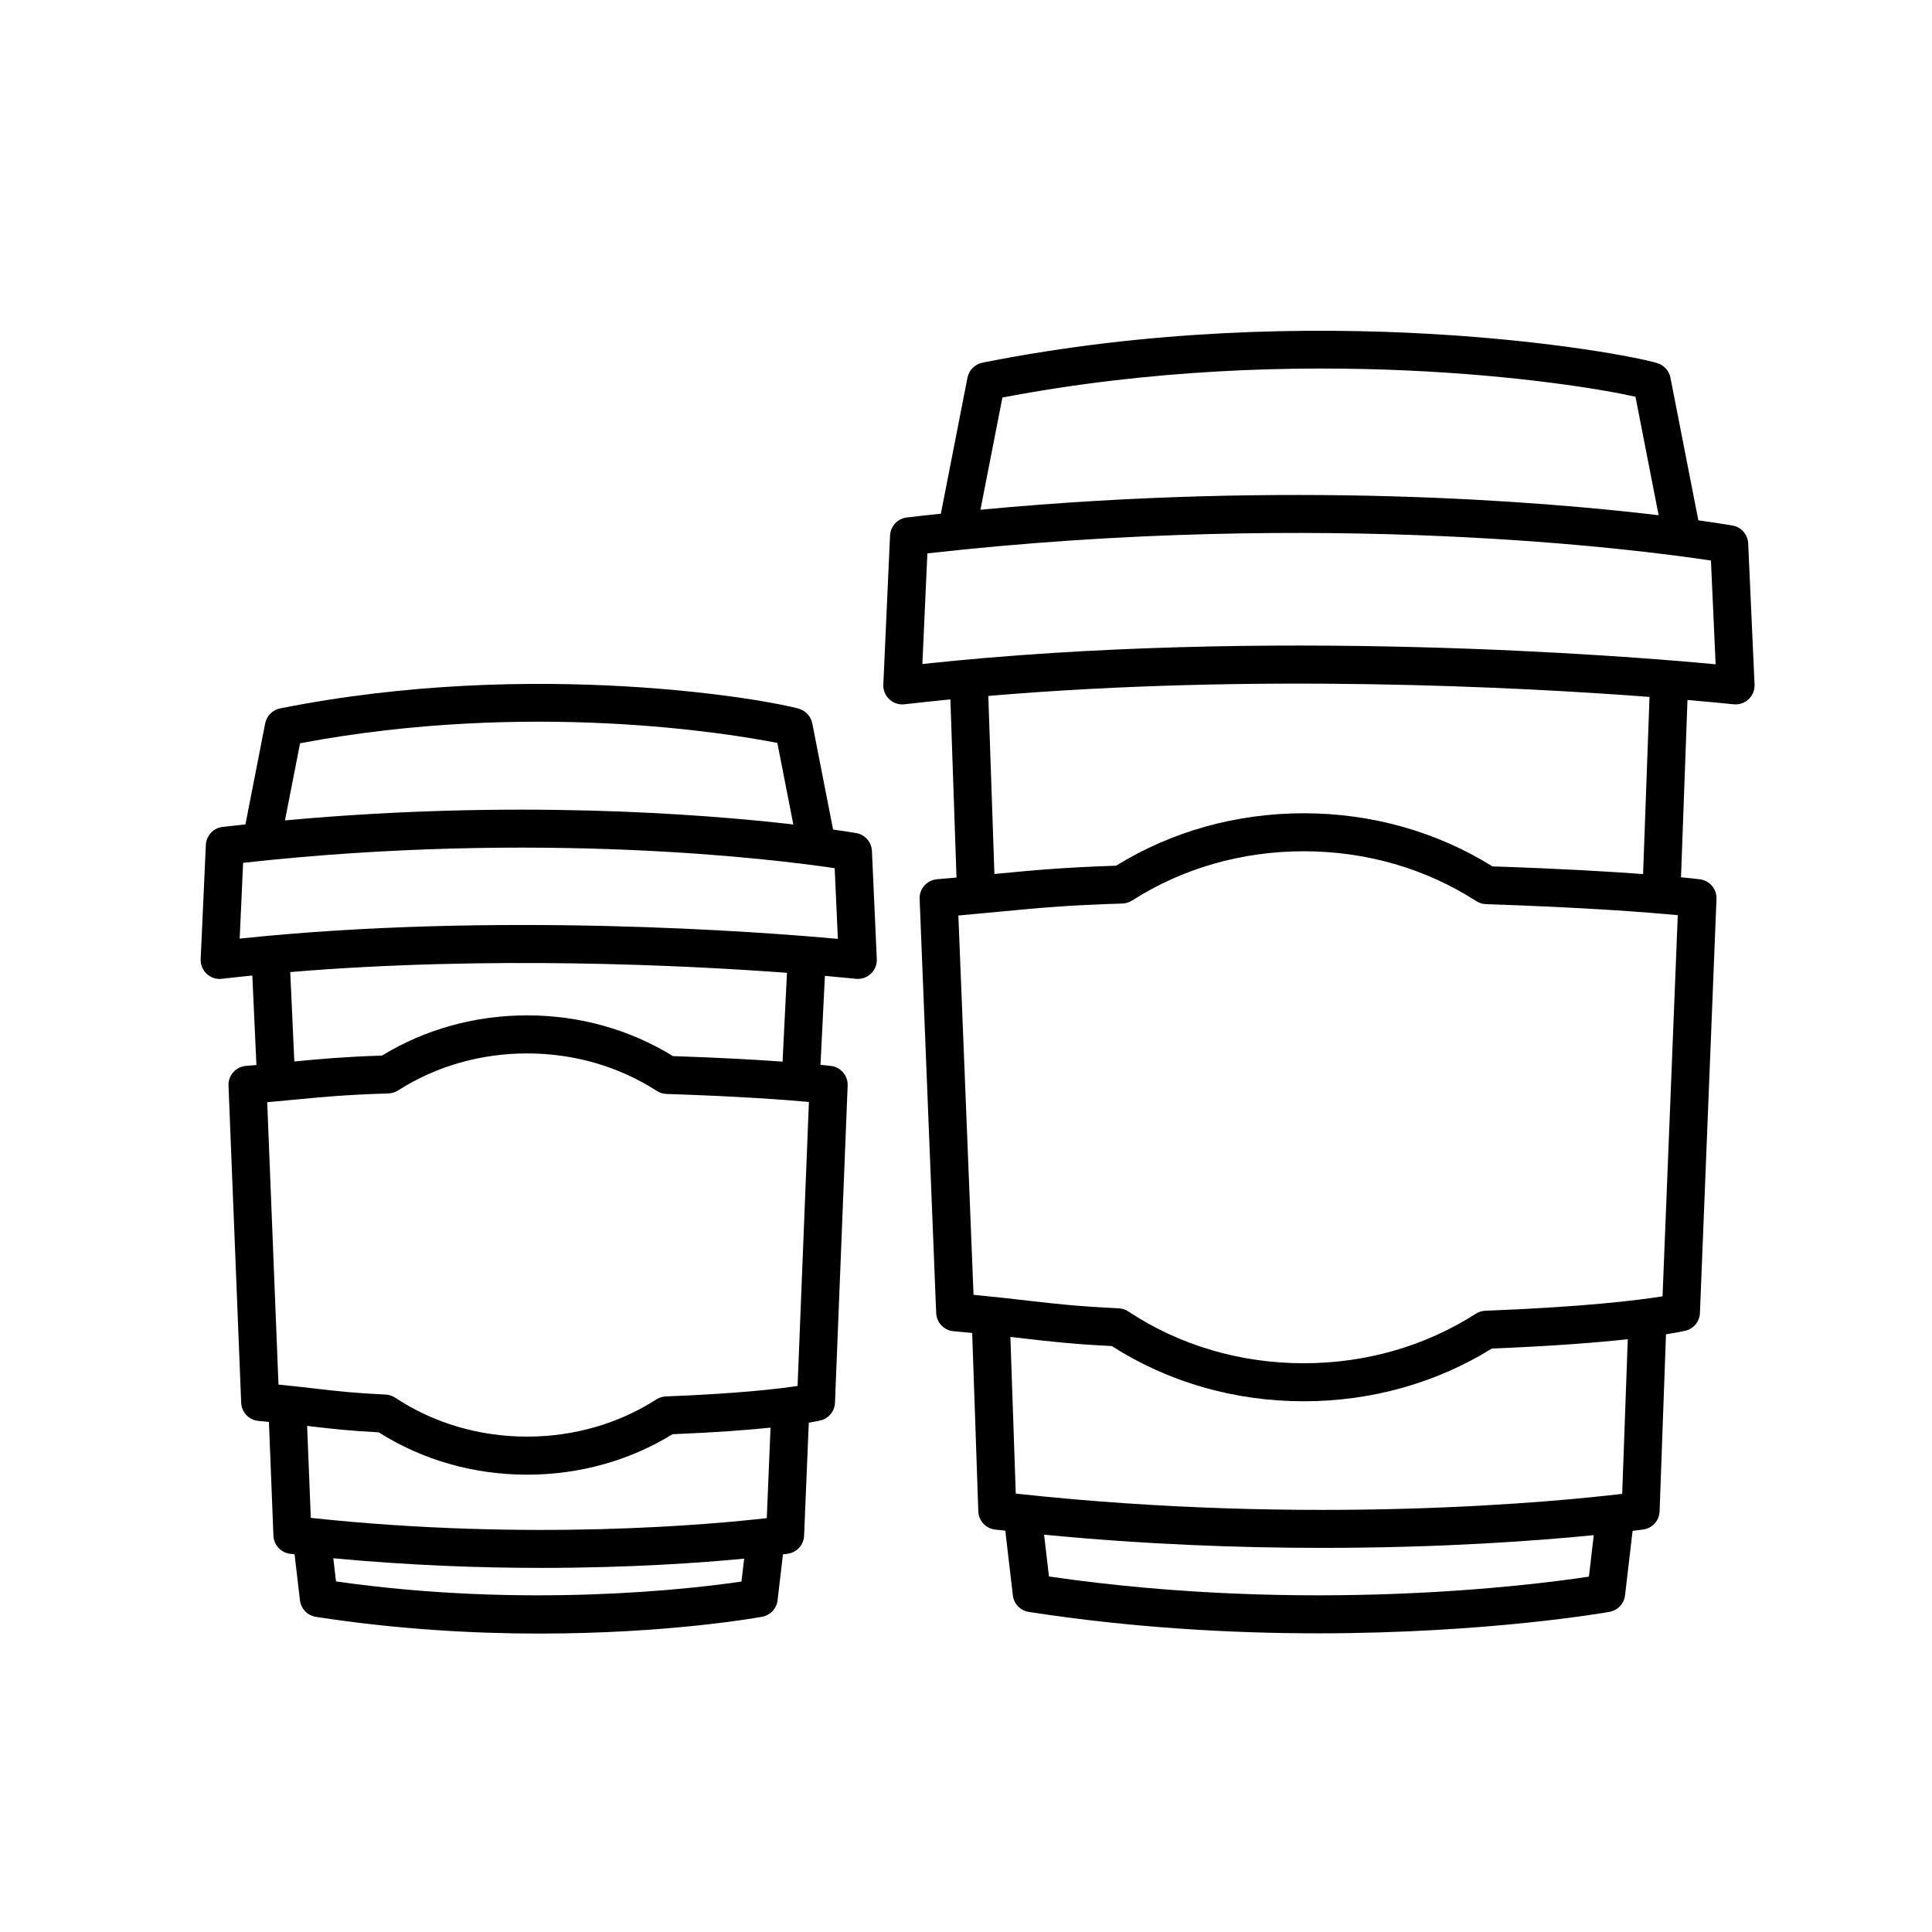
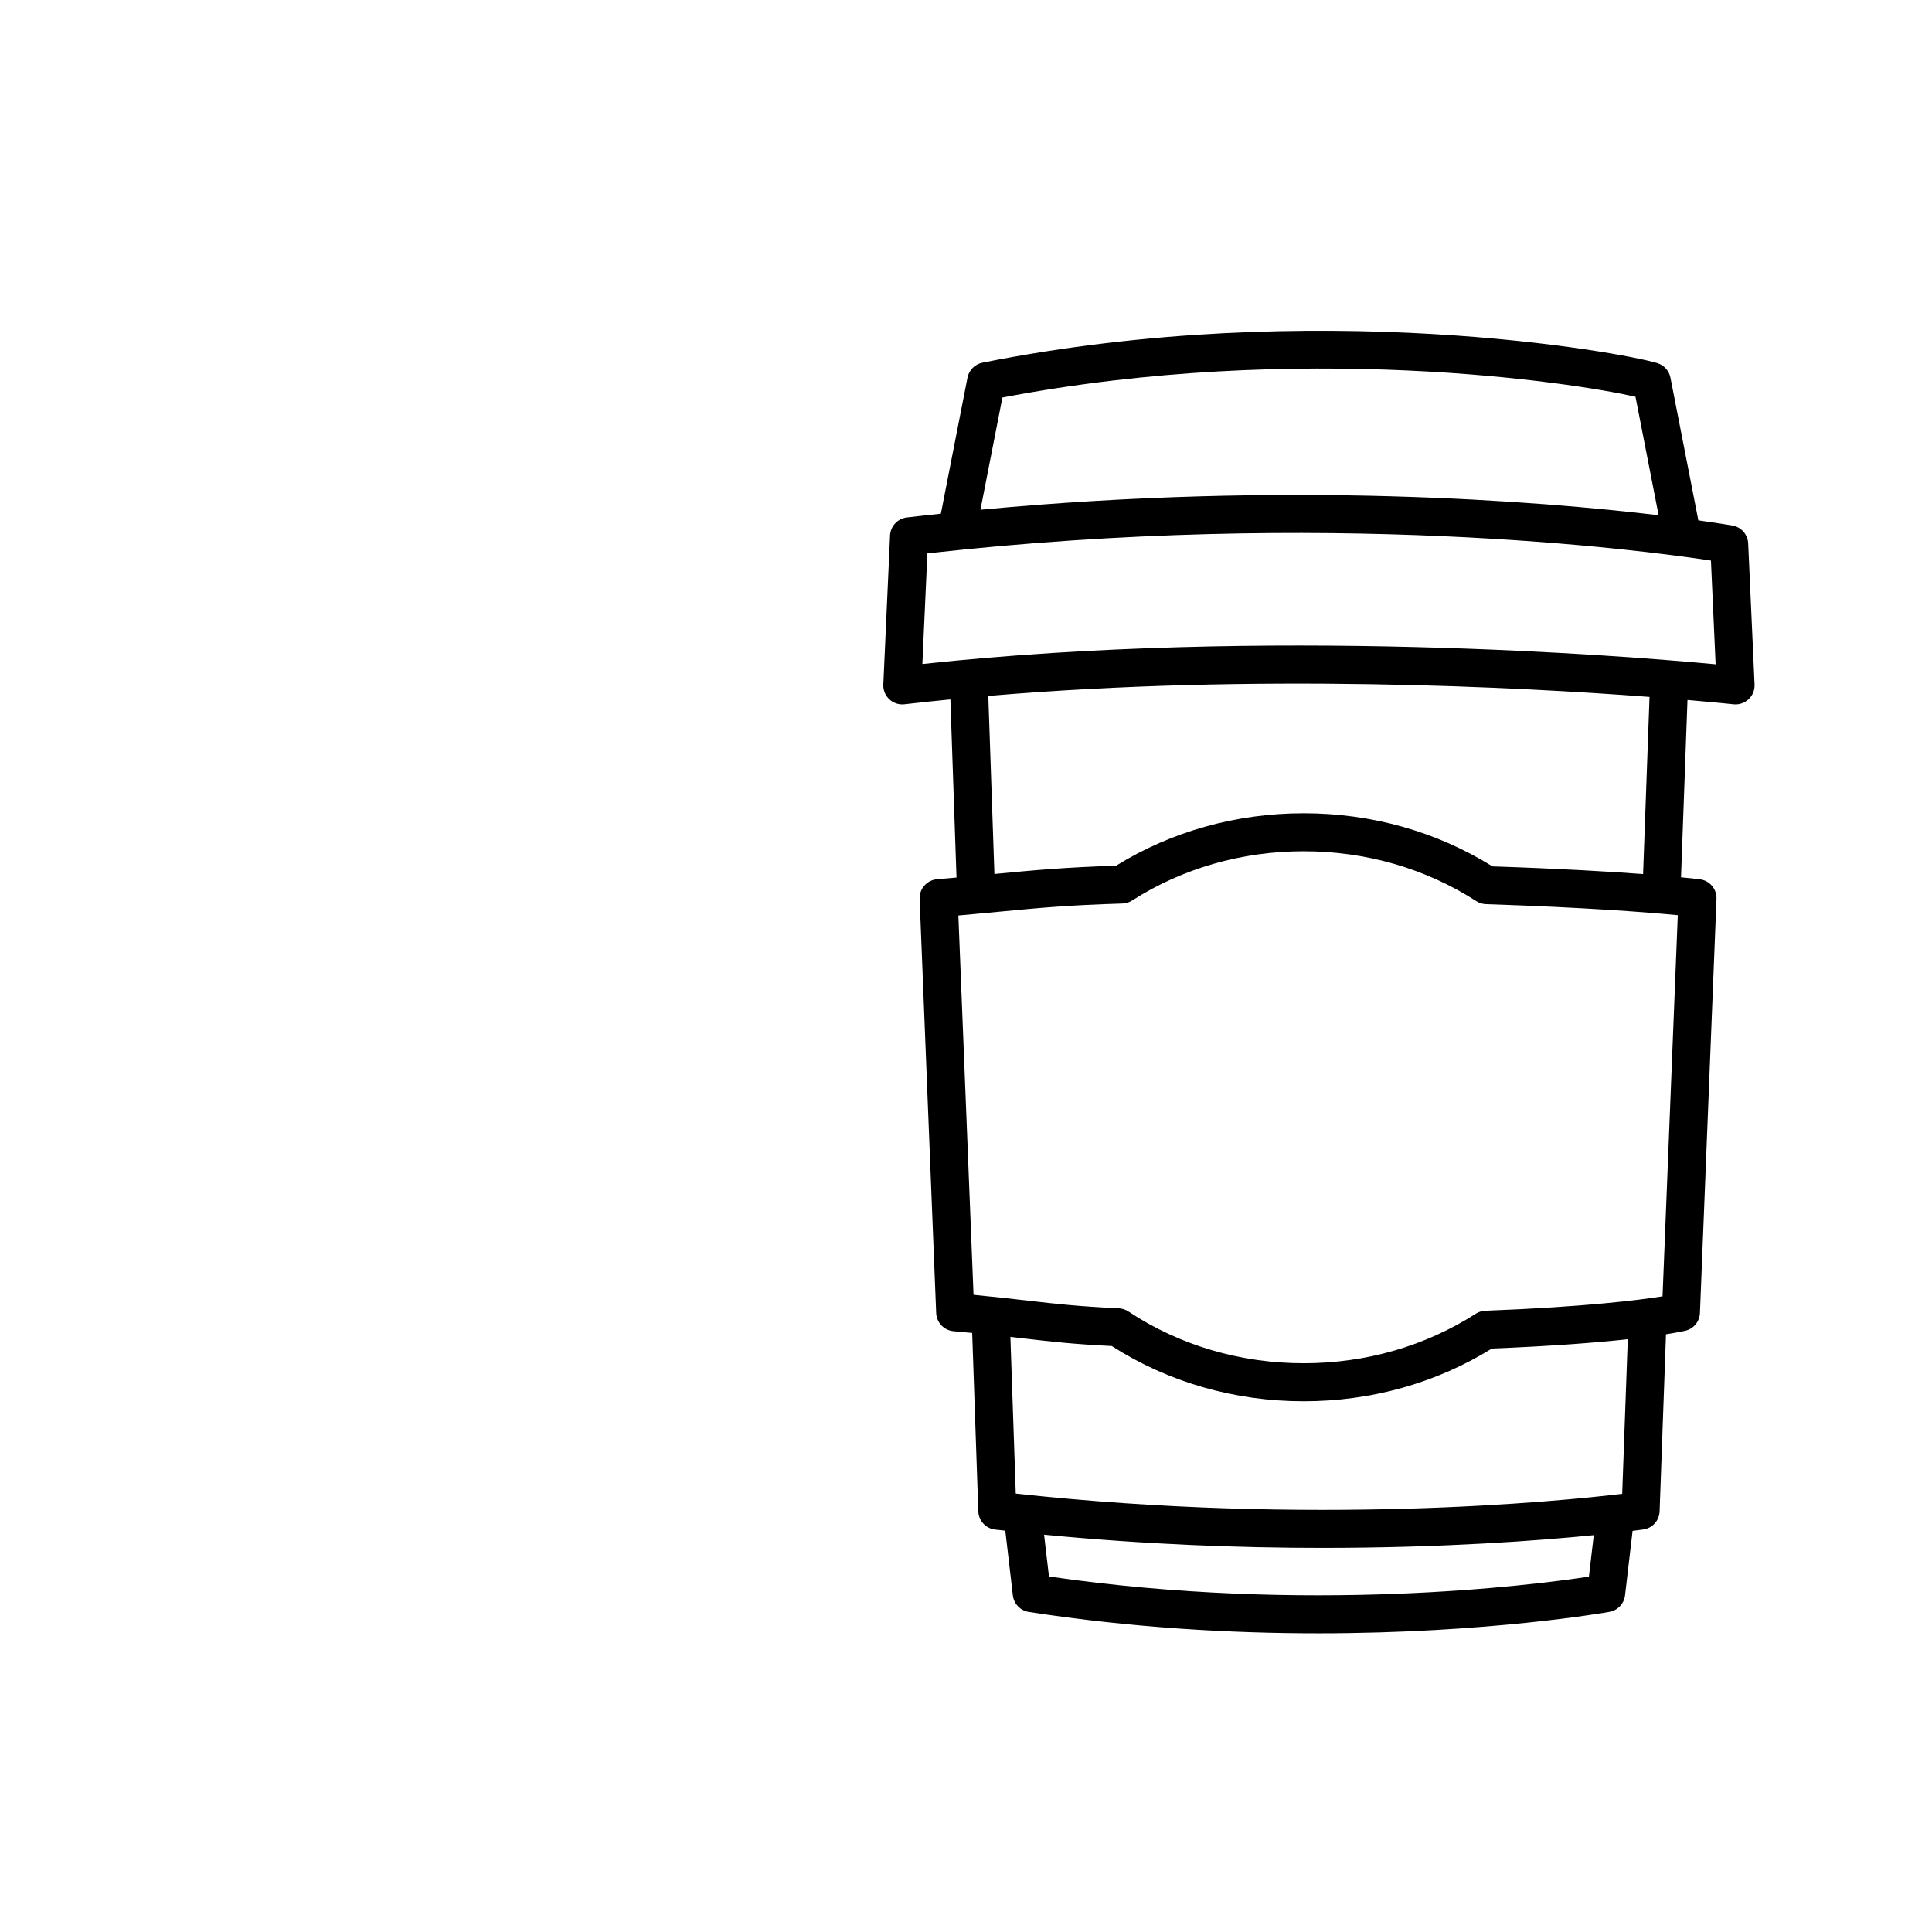
<svg xmlns="http://www.w3.org/2000/svg" fill="#000000" width="800px" height="800px" version="1.1" viewBox="144 144 512 512">
  <g>
    <path d="m493.21 576.85c45.297 0 76.871-5.606 77.34-5.699 2.18-0.395 3.848-2.172 4.102-4.367l2-17.086c1.738-0.215 2.769-0.359 2.852-0.371 2.414-0.348 4.227-2.371 4.309-4.801l1.691-46.926c3.371-0.527 4.973-0.902 5.152-0.941 2.188-0.527 3.754-2.445 3.844-4.695l4.387-109.74c0.105-2.613-1.805-4.871-4.398-5.199-0.207-0.023-1.863-0.23-5.004-0.535l1.715-46.992c7.613 0.656 11.98 1.125 12.195 1.148 1.449 0.16 2.922-0.324 3.996-1.336 1.078-1.004 1.652-2.43 1.586-3.898l-1.691-37.406c-0.105-2.352-1.824-4.316-4.144-4.731-0.168-0.031-3.34-0.578-9.062-1.375l-7.394-37.812c-0.352-1.82-1.688-3.293-3.461-3.848-9.246-2.852-90.711-17.723-178.87-0.121-2 0.398-3.566 1.969-3.961 3.969l-7.055 36.051c-2.992 0.316-5.992 0.641-9.02 0.996-2.449 0.293-4.328 2.312-4.445 4.777l-1.785 39.5c-0.07 1.477 0.52 2.902 1.598 3.91 0.938 0.875 2.168 1.355 3.438 1.355 0.191 0 0.387-0.012 0.578-0.035 4.047-0.469 8.102-0.891 12.16-1.289l1.621 47.203c-1.633 0.145-3.332 0.297-5.164 0.453-2.684 0.227-4.719 2.527-4.609 5.219l4.387 109.74c0.102 2.527 2.062 4.59 4.586 4.816 1.785 0.16 3.394 0.312 4.957 0.465l1.621 47.273c0.086 2.492 1.98 4.543 4.457 4.832 0.906 0.105 1.793 0.188 2.695 0.289l2.004 17.148c0.262 2.246 1.996 4.051 4.238 4.394 27.52 4.238 53.777 5.664 76.555 5.664zm90.34-296.31c-31.449-3.742-98.062-9.156-179.72-1.453l5.82-29.738c78.871-15.039 150.94-4.019 167.77-0.207zm15.109 39.504c-24.129-2.262-118.82-9.895-210.22-0.074l1.328-29.316c105.7-11.875 188.89-0.945 207.65 1.898zm-19.223 55.598c-8.957-0.672-22.062-1.449-39.922-2.039-14.785-9.215-32.039-14.078-50.008-14.078-17.859 0-35.02 4.801-49.727 13.895-13.98 0.457-21.492 1.176-31.766 2.152-0.156 0.016-0.324 0.031-0.48 0.047l-1.621-47.188c70.684-6.019 140.67-2.363 175.23 0.262zm9.195 10.887-4.039 101.01c-6.133 0.984-20.461 2.812-46.961 3.824-0.902 0.035-1.773 0.309-2.527 0.789-13.375 8.586-29.145 13.125-45.59 13.125-16.859 0-32.934-4.746-46.496-13.73-0.754-0.504-1.637-0.785-2.543-0.832-10.793-0.504-16.586-1.168-23.922-2.012-4.027-0.465-8.523-0.984-14.555-1.562l-4.019-100.52c4.176-0.371 7.742-0.715 11-1.023 10.809-1.027 17.941-1.707 32.484-2.152 0.91-0.031 1.793-0.309 2.562-0.797 13.34-8.535 29.074-13.055 45.484-13.055 16.512 0 32.324 4.57 45.734 13.219 0.766 0.5 1.652 0.77 2.57 0.801 26.887 0.879 43.418 2.215 50.816 2.922zm-13.254 112.38-1.477 40.977c-16.73 1.996-81.945 8.516-160.71-0.066l-1.426-41.52c1.266 0.141 2.473 0.281 3.637 0.414 7.215 0.832 12.969 1.496 23.23 2 14.965 9.582 32.52 14.637 50.879 14.637 17.898 0 35.109-4.832 49.855-13.977 16.273-0.645 27.941-1.59 36.008-2.465zm-153.39 62.875-1.293-11.078c26.73 2.586 51.77 3.5 73.688 3.5 32.145 0 57.566-1.941 71.984-3.375l-1.285 10.992c-15.074 2.289-74.715 9.922-143.09-0.039z" />
-     <path d="m198.55 367.91-1.367 30.254c-0.07 1.477 0.52 2.902 1.598 3.91 0.938 0.875 2.168 1.355 3.438 1.355 0.191 0 0.387-0.012 0.578-0.035 2.684-0.312 5.375-0.598 8.07-0.871l1.09 23.711c-0.902 0.082-1.812 0.16-2.793 0.242-2.684 0.227-4.719 2.527-4.609 5.219l3.359 84.047c0.102 2.527 2.062 4.59 4.586 4.816 0.996 0.09 1.863 0.172 2.766 0.258l1.195 30.156c0.102 2.481 1.988 4.516 4.457 4.801 0.383 0.047 0.762 0.082 1.145 0.121l1.426 12.195c0.262 2.246 1.996 4.051 4.231 4.394 21.457 3.316 41.734 4.43 59.234 4.43 34.012 0 57.551-4.18 59.016-4.453 2.18-0.395 3.844-2.172 4.098-4.367l1.422-12.168c0.801-0.105 1.246-0.168 1.293-0.172 2.398-0.344 4.211-2.352 4.309-4.769l1.246-29.961c1.996-0.332 2.973-0.559 3.098-0.59 2.188-0.527 3.754-2.445 3.844-4.695l3.356-84.047c0.105-2.613-1.805-4.871-4.398-5.199-0.137-0.016-1.055-0.133-2.797-0.309l1.168-23.566c5.094 0.449 8.016 0.762 8.172 0.777 1.457 0.156 2.922-0.324 3.996-1.336 1.078-1.004 1.652-2.43 1.586-3.898l-1.293-28.652c-0.105-2.352-1.824-4.316-4.144-4.731-0.121-0.02-2.273-0.395-6.152-0.941l-5.508-28.133c-0.359-1.82-1.688-3.293-3.461-3.848-7.125-2.191-69.812-13.652-137.57-0.121-2 0.398-3.566 1.969-3.961 3.977l-5.231 26.758c-2.016 0.215-4.019 0.43-6.055 0.672-2.445 0.281-4.324 2.309-4.434 4.769zm155.69-5.414c-24.57-2.832-74.188-6.641-134.72-1.082l4-20.441c60.855-11.457 113.9-2.57 126.49-0.086zm-121.91 194.46c19.957 1.875 38.664 2.551 55.082 2.551 23.625 0 42.508-1.367 53.797-2.449l-0.711 6.07c-12.707 1.875-56.879 7.195-107.45-0.035zm-6.938-35.074c0.48 0.055 0.984 0.109 1.441 0.168 5.457 0.629 9.836 1.137 17.523 1.527 11.594 7.344 25.16 11.227 39.336 11.227 13.82 0 27.113-3.699 38.535-10.723 11.441-0.457 19.879-1.113 25.973-1.742l-0.996 23.977c-14.086 1.621-62.523 6.184-120.84-0.059zm-10.578-85.785c2.742-0.246 5.141-0.48 7.344-0.684 8.238-0.785 13.68-1.305 24.762-1.637 0.91-0.031 1.793-0.309 2.562-0.789 10.039-6.422 21.871-9.82 34.203-9.82 12.414 0 24.305 3.441 34.387 9.941 0.766 0.5 1.652 0.77 2.57 0.801 19.312 0.625 31.629 1.562 37.73 2.121l-3.004 75.266c-5.098 0.77-15.887 2.039-34.879 2.769-0.902 0.035-1.773 0.309-2.527 0.789-10.055 6.453-21.91 9.863-34.277 9.863-12.676 0-24.762-3.566-34.953-10.312-0.754-0.504-1.637-0.785-2.543-0.832-8.207-0.383-12.621-0.891-18.203-1.535-2.863-0.328-6.039-0.699-10.184-1.102zm6.102-34.492c52.836-4.398 105.01-1.777 131.64 0.203l-1.168 23.531c-6.777-0.488-16.344-1.039-29.055-1.461-11.445-7.062-24.777-10.797-38.648-10.797-13.777 0-27.035 3.68-38.441 10.656-10.152 0.336-15.855 0.863-23.246 1.562zm-13.398-8.867 0.91-20.082c78.664-8.707 140.84-0.941 156.77 1.422l0.848 18.738c-20.348-1.863-90.457-7.227-158.52-0.078z" />
  </g>
</svg>